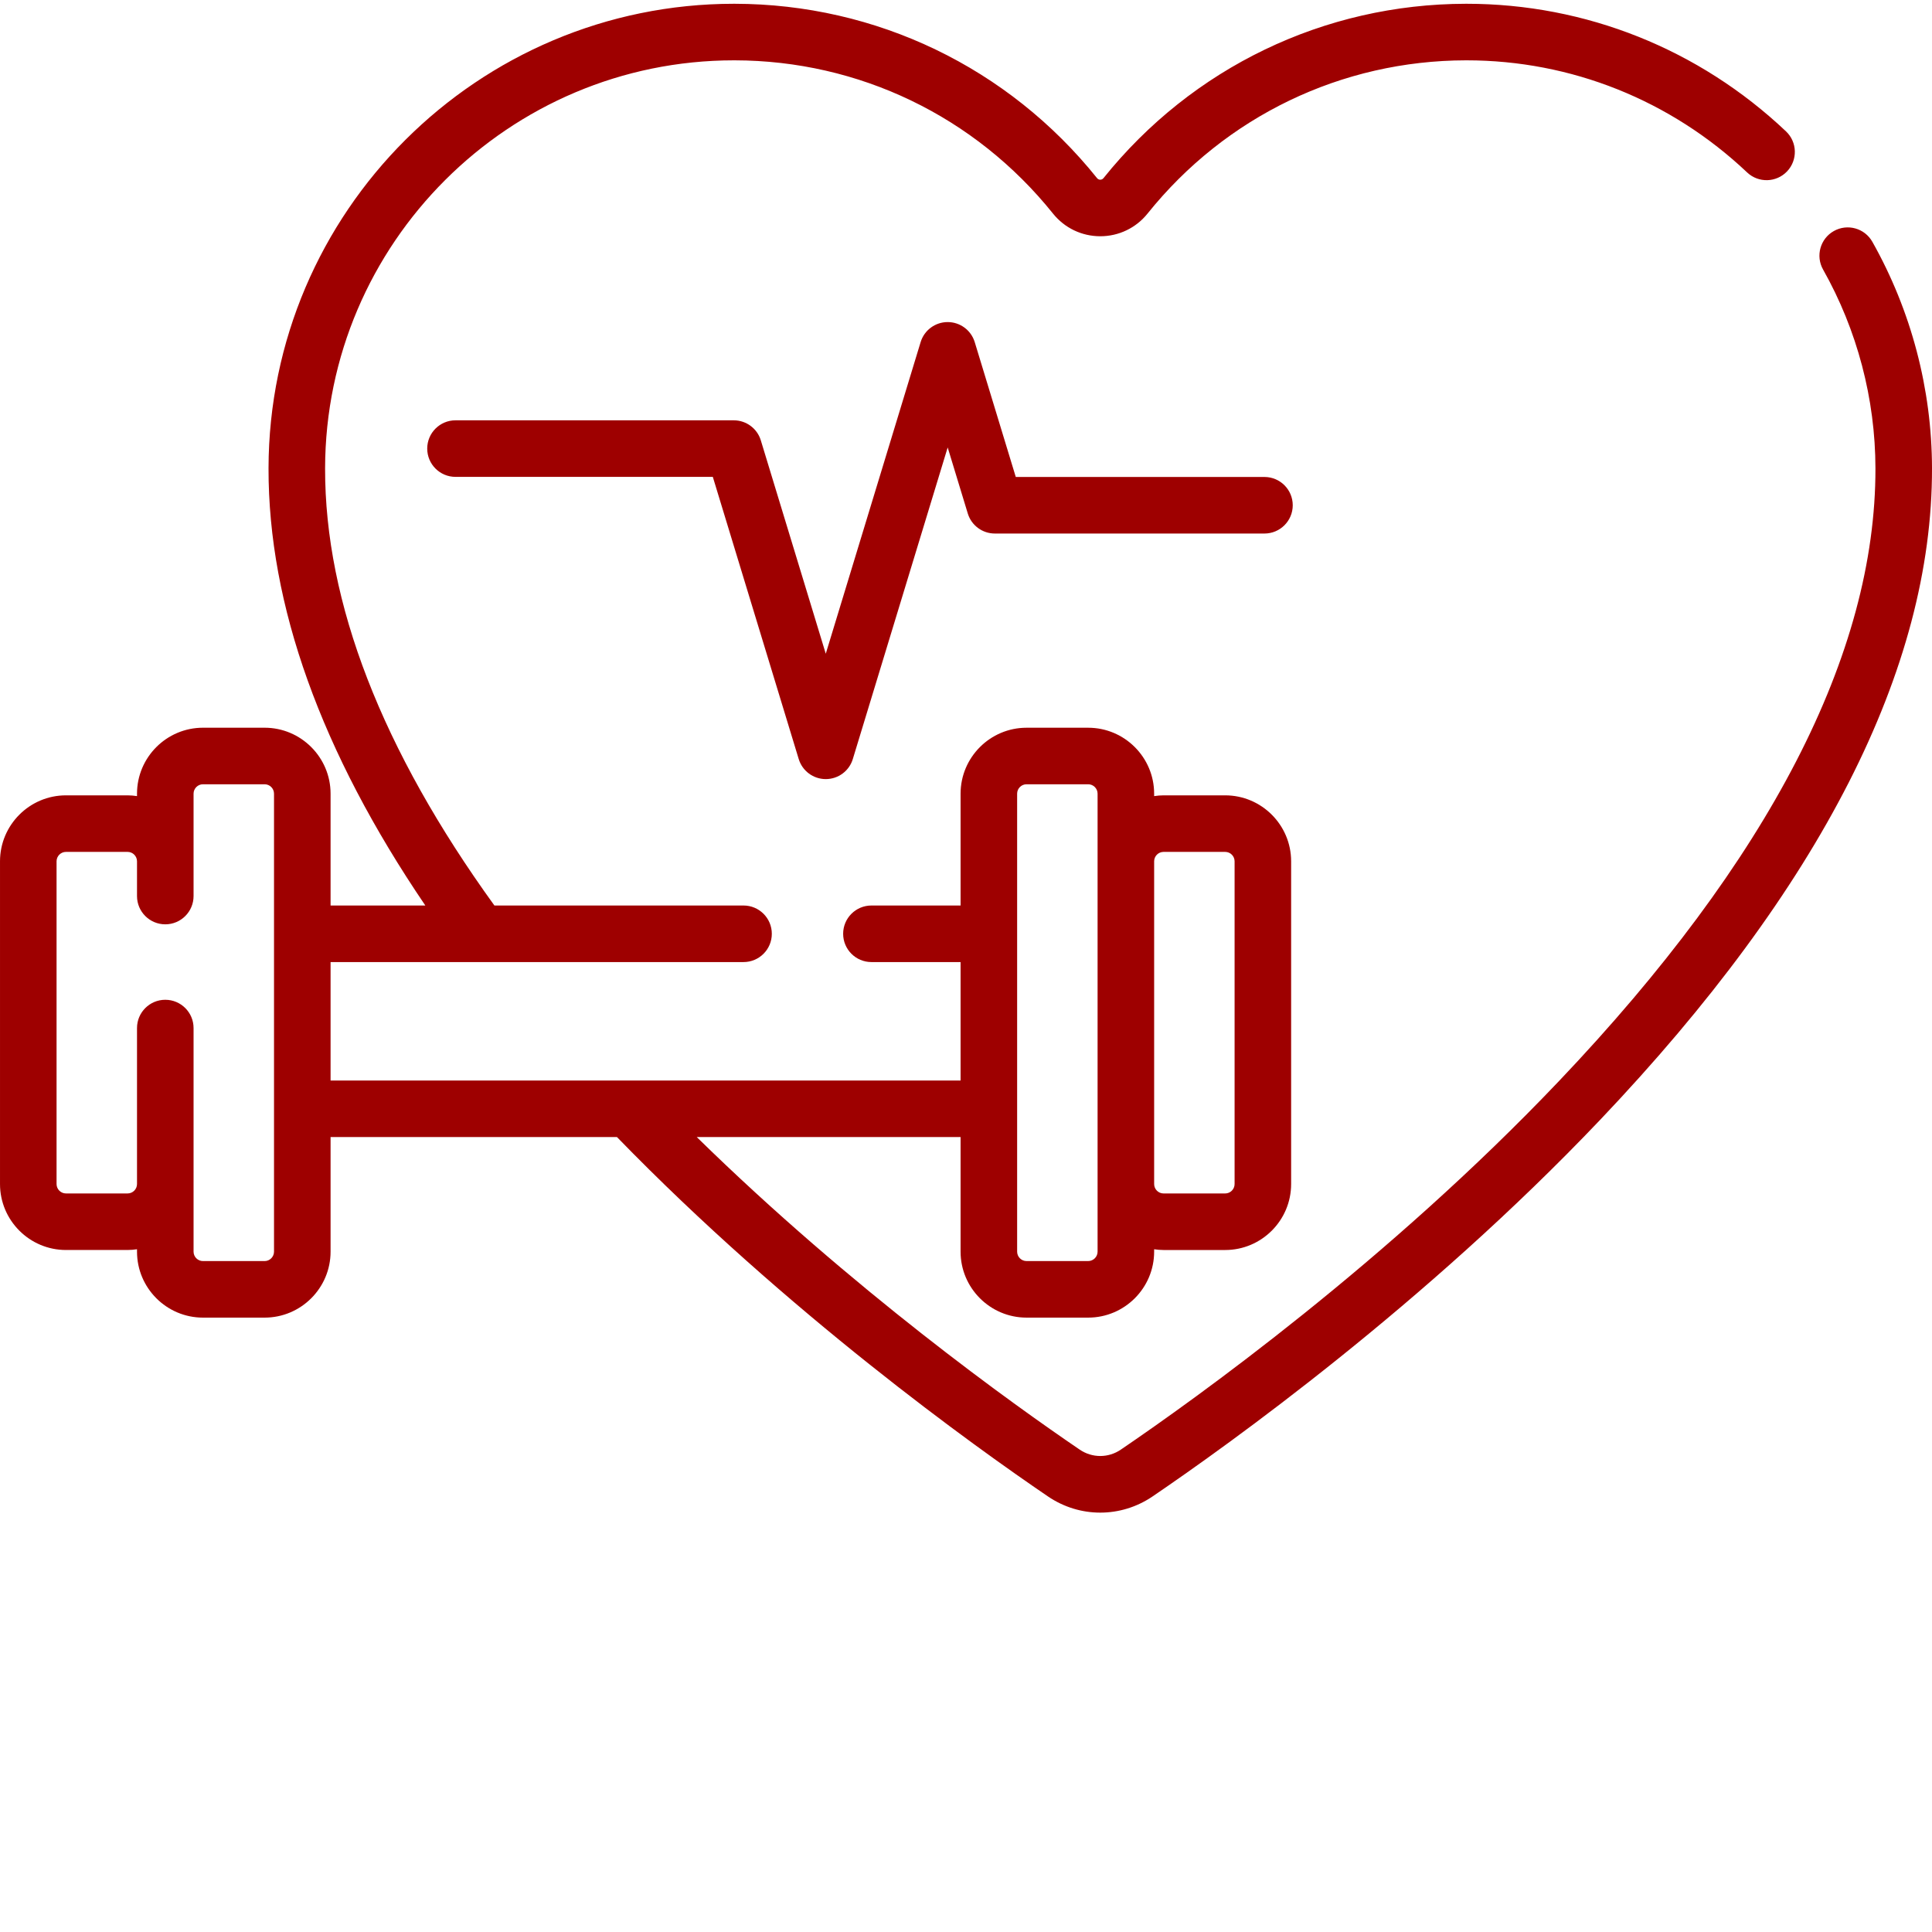
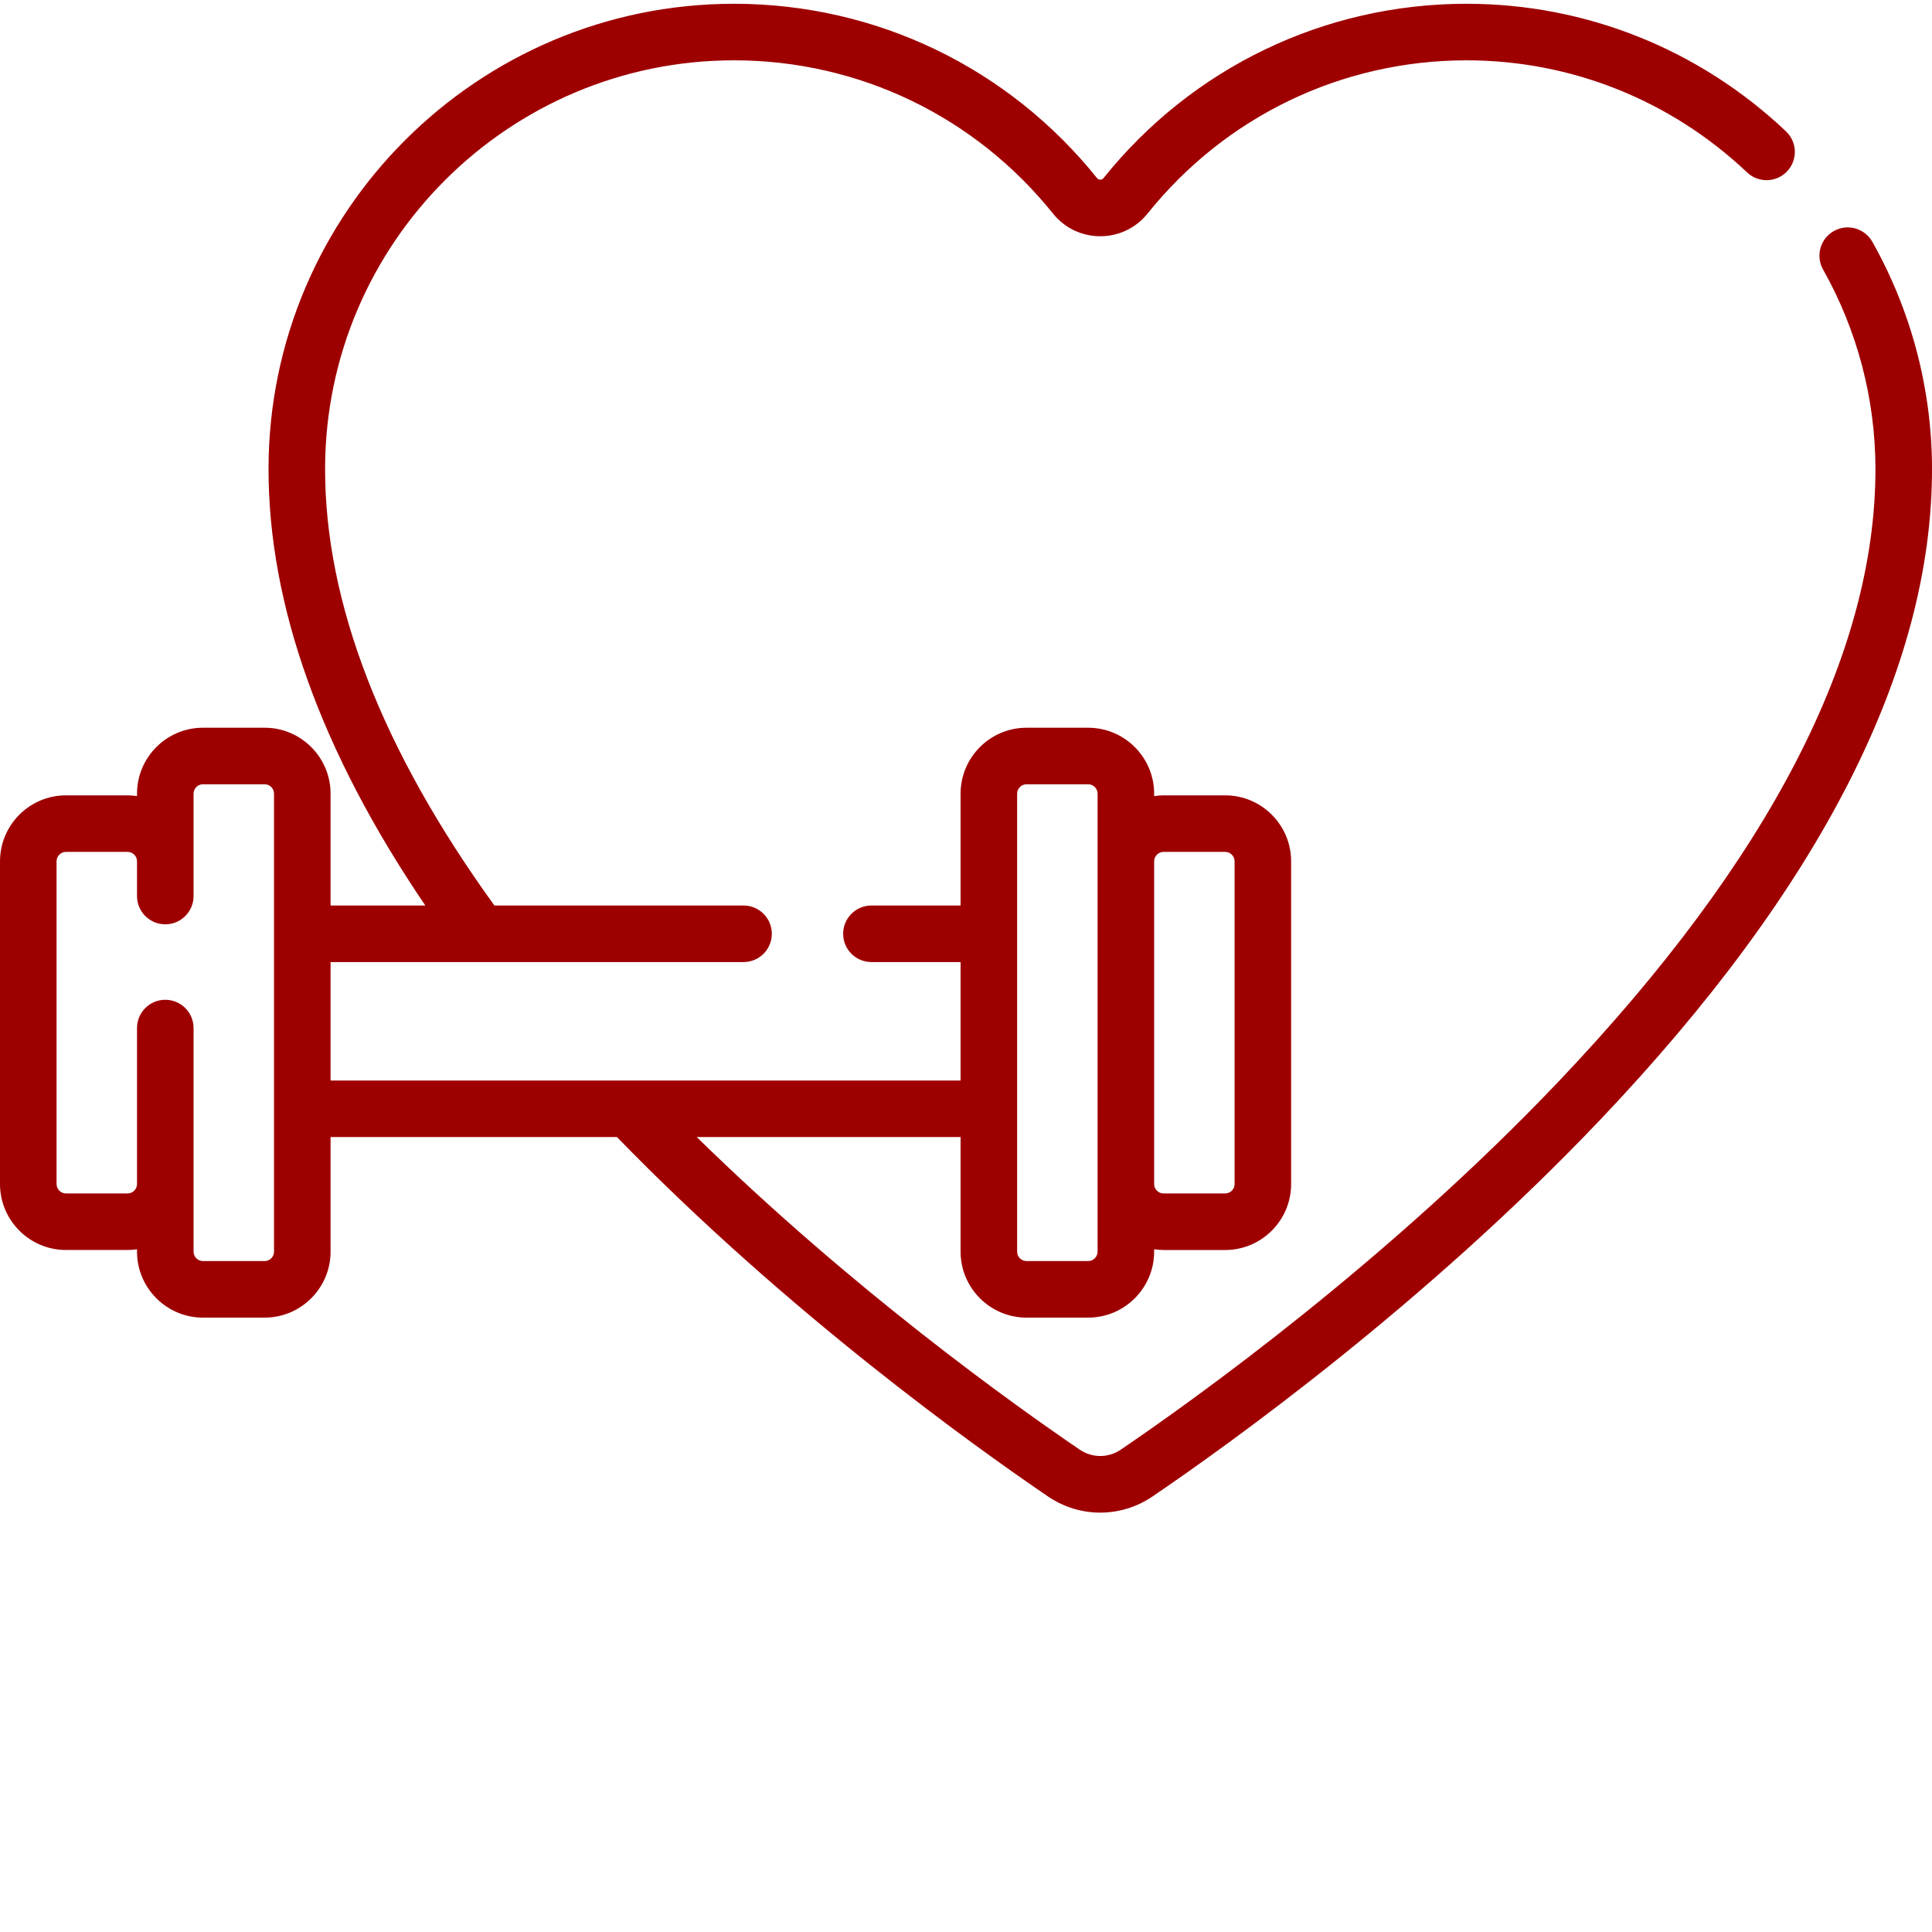
<svg xmlns="http://www.w3.org/2000/svg" width="512" height="512" x="0" y="0" viewBox="0 0 511.999 511" style="enable-background:new 0 0 512 512" xml:space="preserve" class="">
  <g>
-     <path d="m218.836 205.969c-3.297 0-6.207-2.156-7.168-5.312l-22.766-74.781h-68.188c-4.141 0-7.496-3.355-7.496-7.496 0-4.137 3.355-7.492 7.496-7.492h73.738c3.301 0 6.211 2.156 7.172 5.312l17.211 56.543 25.141-82.578c.957-3.156 3.871-5.312 7.168-5.312s6.207 2.156 7.168 5.312l10.879 35.738h65.906c4.137 0 7.492 3.355 7.492 7.496 0 4.137-3.355 7.492-7.492 7.492h-71.457c-3.297 0-6.211-2.156-7.168-5.309l-5.328-17.504-25.141 82.578c-.957 3.156-3.867 5.312-7.168 5.312zm0 0" fill="#9e0000" data-original="#000000" style="" class="" />
    <path d="m496.191 63.578c-2.035-3.609-6.605-4.883-10.211-2.848-3.602 2.031-4.879 6.602-2.844 10.207 9.043 16.039 13.844 34.254 13.875 52.676.094 49.113-28.129 103.75-83.875 162.391-45.387 47.742-96.316 84.203-116.105 97.66-3.309 2.254-7.586 2.254-10.898 0-17.543-11.93-60.188-42.375-101.488-82.832h69.918v30.367c0 9.641 7.844 17.484 17.484 17.484h16.324c9.645 0 17.488-7.844 17.488-17.484v-.633c.816.117 1.648.199 2.496.199h16.324c9.641 0 17.484-7.844 17.484-17.484v-85.523c0-9.641-7.844-17.484-17.484-17.484h-16.324c-.848 0-1.68.082-2.496.203v-.637c0-9.641-7.844-17.484-17.488-17.484h-16.324c-9.641 0-17.484 7.844-17.484 17.484v29.629h-23.625c-4.141 0-7.496 3.355-7.496 7.492 0 4.141 3.355 7.496 7.496 7.496h23.625v31.391h-166.957v-31.391h109.438c4.141 0 7.496-3.355 7.496-7.496 0-4.137-3.355-7.492-7.496-7.492h-66.02c-29.84-41.277-44.938-80.242-44.871-115.852.109-59.656 48.707-108.129 108.363-108.129h.152c32.961.043 63.719 14.848 84.387 40.613 3.062 3.82 7.629 6.008 12.527 6.008 4.898 0 9.465-2.191 12.527-6.008 20.668-25.766 51.426-40.566 84.387-40.613h.152c27.699 0 54.098 10.547 74.359 29.711 3.004 2.844 7.75 2.711 10.594-.293 2.844-3.008 2.711-7.75-.297-10.594-23.055-21.812-53.109-33.812-84.656-33.812-.055 0-.117 0-.176 0-37.52.051-72.531 16.898-96.055 46.227-.426.527-1.25.527-1.672 0-23.523-29.324-58.535-46.172-96.055-46.227-.062 0-.113 0-.176 0-67.902 0-123.227 55.184-123.352 123.09-.066 36.238 13.906 75.168 41.555 115.879h-25.113v-29.633c0-9.641-7.844-17.484-17.484-17.484h-16.328c-9.641 0-17.484 7.844-17.484 17.484v.637c-.816-.117-1.648-.199-2.496-.199h-16.328c-9.641 0-17.484 7.844-17.484 17.484v85.52c0 9.641 7.844 17.484 17.484 17.484h16.328c.848 0 1.68-.082 2.496-.199v.637c0 9.641 7.844 17.484 17.484 17.484h16.328c9.641 0 17.484-7.844 17.484-17.484v-30.367h75.895c45.289 46.617 94.797 82.027 114.203 95.227 4.215 2.867 9.047 4.301 13.875 4.301 4.832 0 9.664-1.434 13.879-4.301 20.191-13.73 72.156-50.938 118.539-99.73 58.492-61.527 88.102-119.648 88.004-172.742-.039-20.988-5.508-41.738-15.809-60.008zm-187.836 161.684h16.328c1.375 0 2.496 1.121 2.496 2.496v85.52c0 1.379-1.121 2.5-2.496 2.5h-16.328c-1.375 0-2.496-1.121-2.496-2.5v-85.52c0-1.375 1.121-2.496 2.496-2.496zm-38.805-15.426c0-1.375 1.117-2.496 2.496-2.496h16.324c1.379 0 2.5 1.121 2.5 2.496v121.363c0 1.375-1.121 2.496-2.5 2.496h-16.324c-1.379 0-2.496-1.121-2.496-2.496zm-196.934 121.363c0 1.379-1.121 2.5-2.496 2.5h-16.328c-1.375 0-2.496-1.121-2.496-2.5v-59.254c0-4.137-3.355-7.492-7.496-7.492-4.137 0-7.492 3.355-7.492 7.492v41.332c0 1.379-1.121 2.5-2.5 2.5h-16.324c-1.375 0-2.496-1.121-2.496-2.5v-85.52c0-1.375 1.121-2.496 2.496-2.496h16.328c1.375 0 2.496 1.121 2.496 2.496v9.207c0 4.141 3.355 7.492 7.496 7.492 4.137 0 7.492-3.352 7.492-7.492v-27.129c0-1.375 1.121-2.496 2.5-2.496h16.324c1.375 0 2.496 1.121 2.496 2.496zm0 0" fill="#9e0000" data-original="#000000" style="" class="" />
  </g>
</svg>